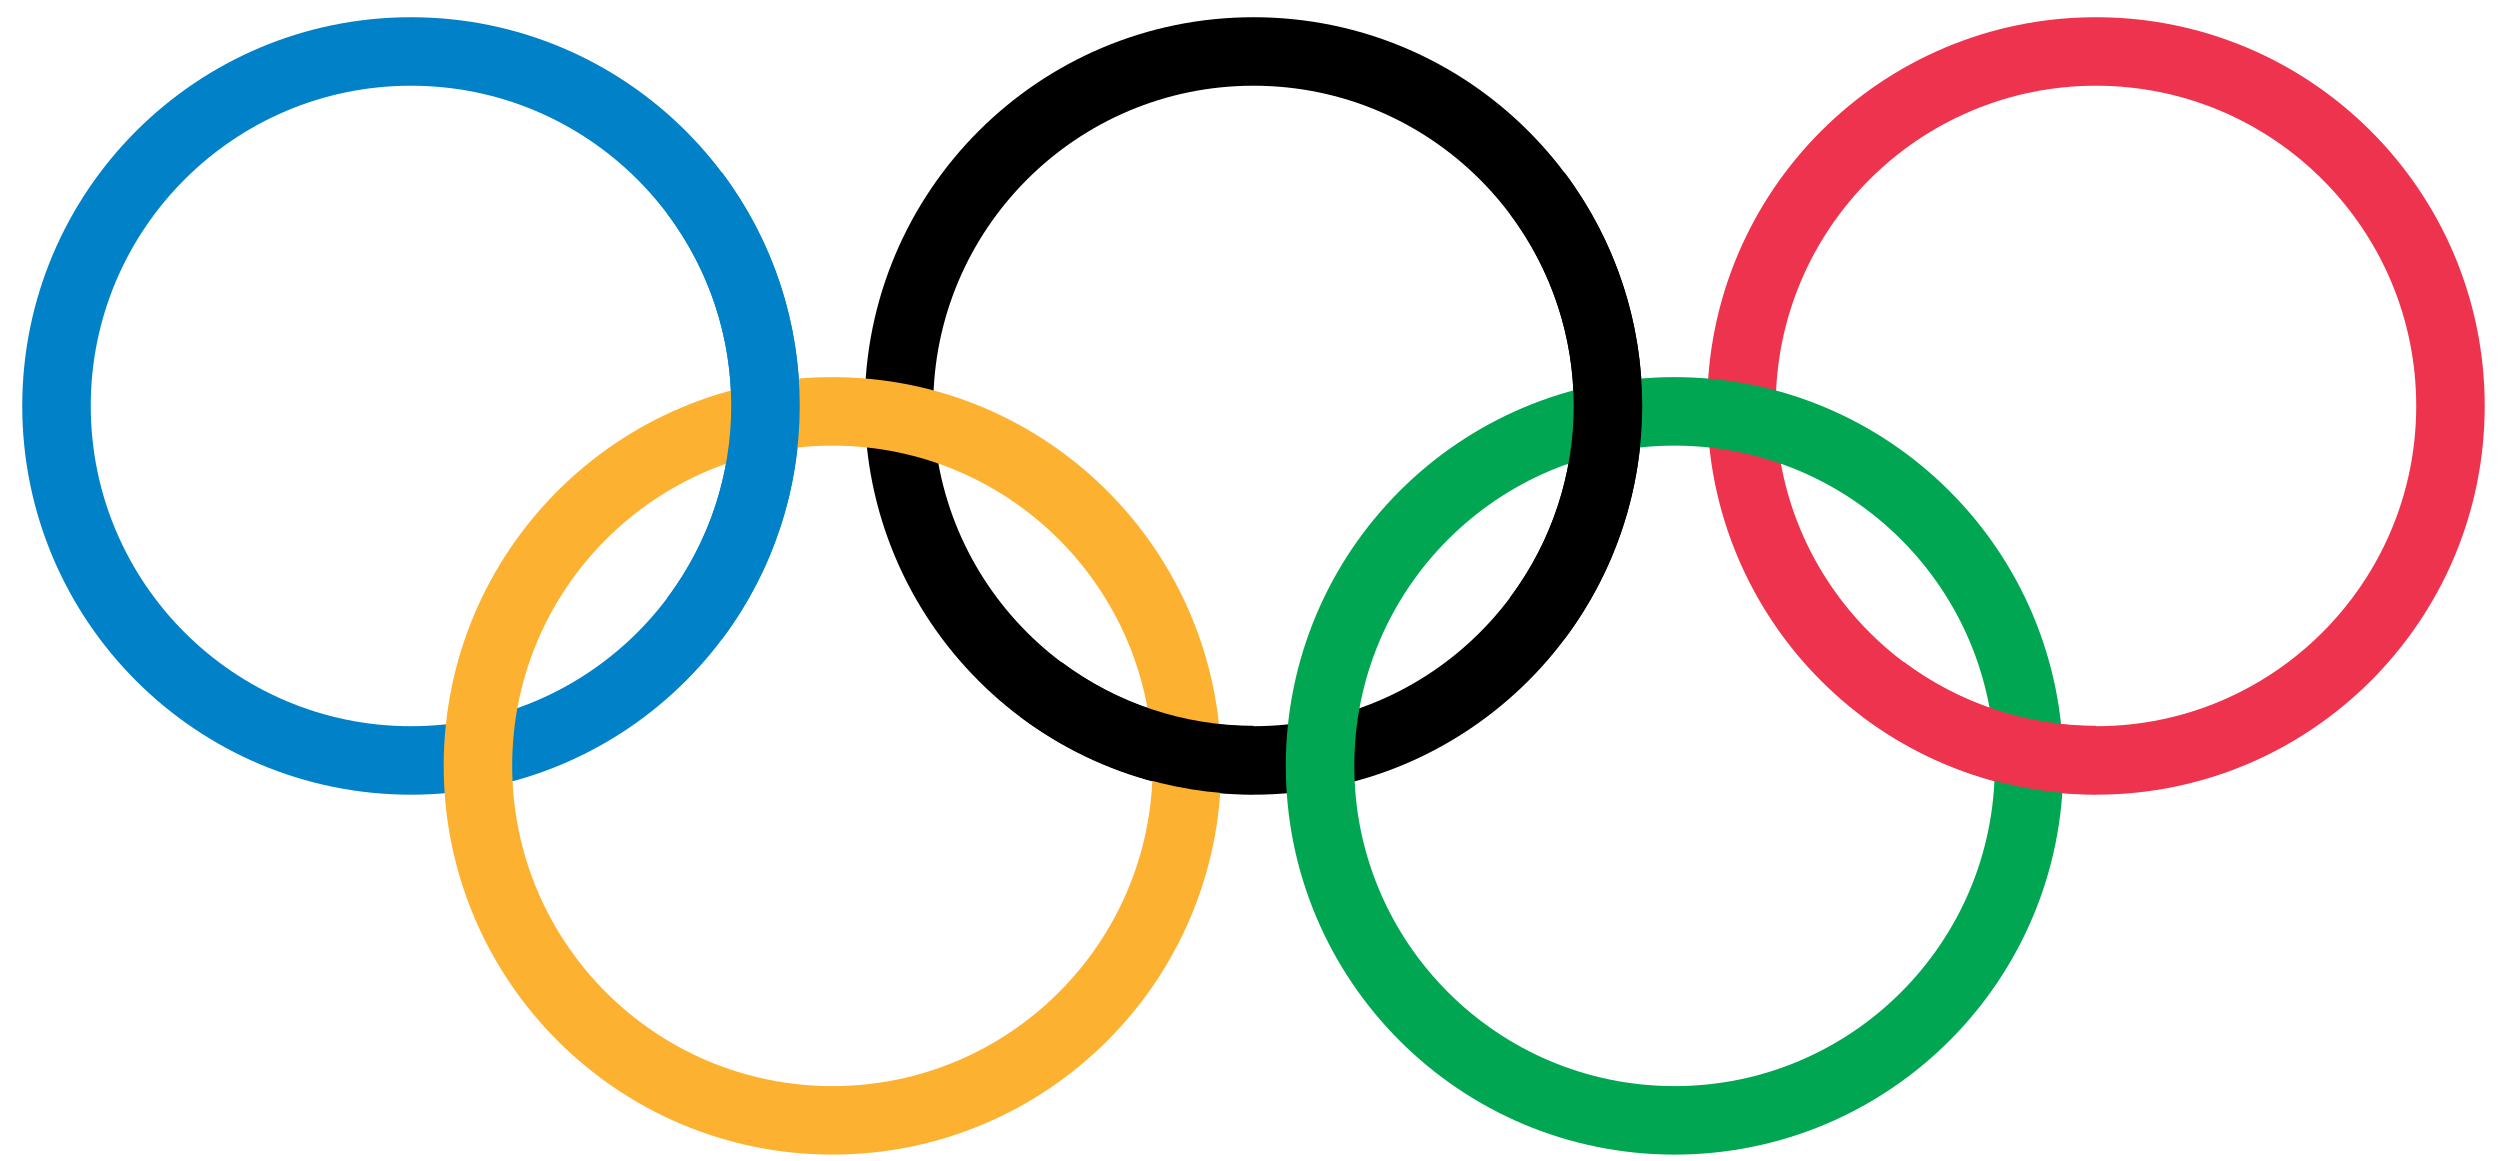
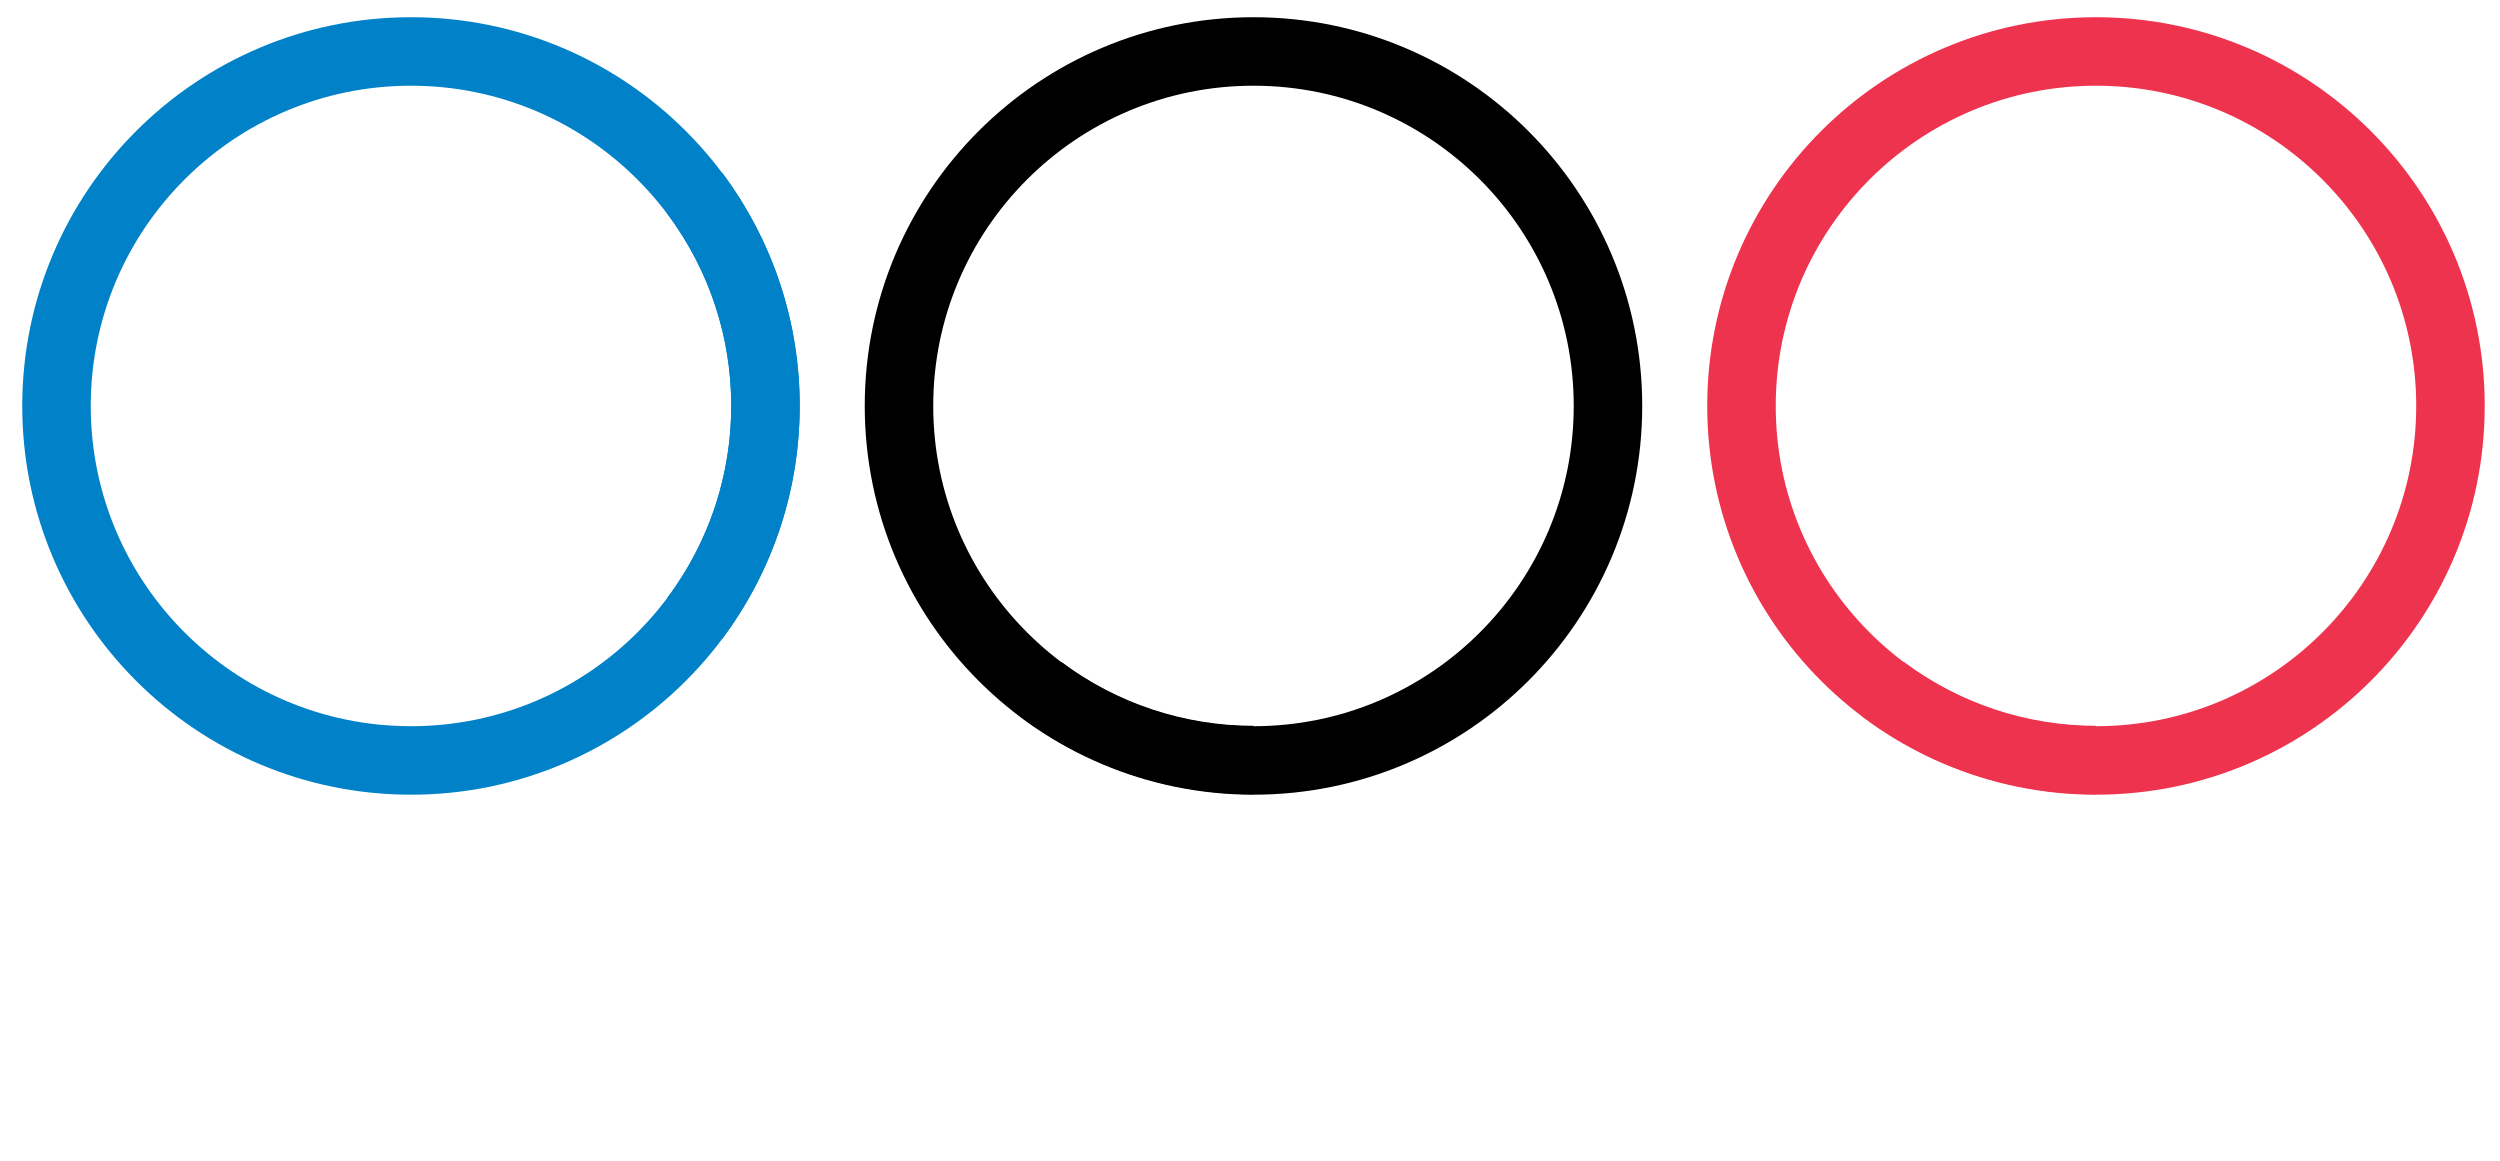
<svg xmlns="http://www.w3.org/2000/svg" id="Layer_1" version="1.1" viewBox="0 0 646 300">
  <defs>
    <style> .st0 { stroke: #00a651; } .st0, .st1, .st2, .st3, .st4 { fill: none; stroke-width: 17.7px; } .st1 { stroke: #fcb131; } .st2 { stroke: #0081c8; } .st3 { stroke: #ee334e; } .st4 { stroke: #000; } </style>
  </defs>
  <circle class="st2" cx="106.2" cy="104.9" r="91.6" />
  <circle class="st4" cx="323.9" cy="104.9" r="91.6" />
  <circle class="st3" cx="541.6" cy="104.9" r="91.6" />
-   <circle class="st1" cx="215.1" cy="197.9" r="91.6" />
-   <circle class="st0" cx="432.7" cy="197.9" r="91.6" />
  <path class="st2" d="M179.5,49.9c24.4,32.6,24.4,77.3,0,109.9" />
-   <path class="st4" d="M397.2,49.9c24.4,32.6,24.4,77.3,0,109.9M323.9,196.4c-19.8,0-39.1-6.4-55-18.3" />
+   <path class="st4" d="M397.2,49.9M323.9,196.4c-19.8,0-39.1-6.4-55-18.3" />
  <path class="st3" d="M541.6,196.4c-19.8,0-39.1-6.4-55-18.3" />
</svg>